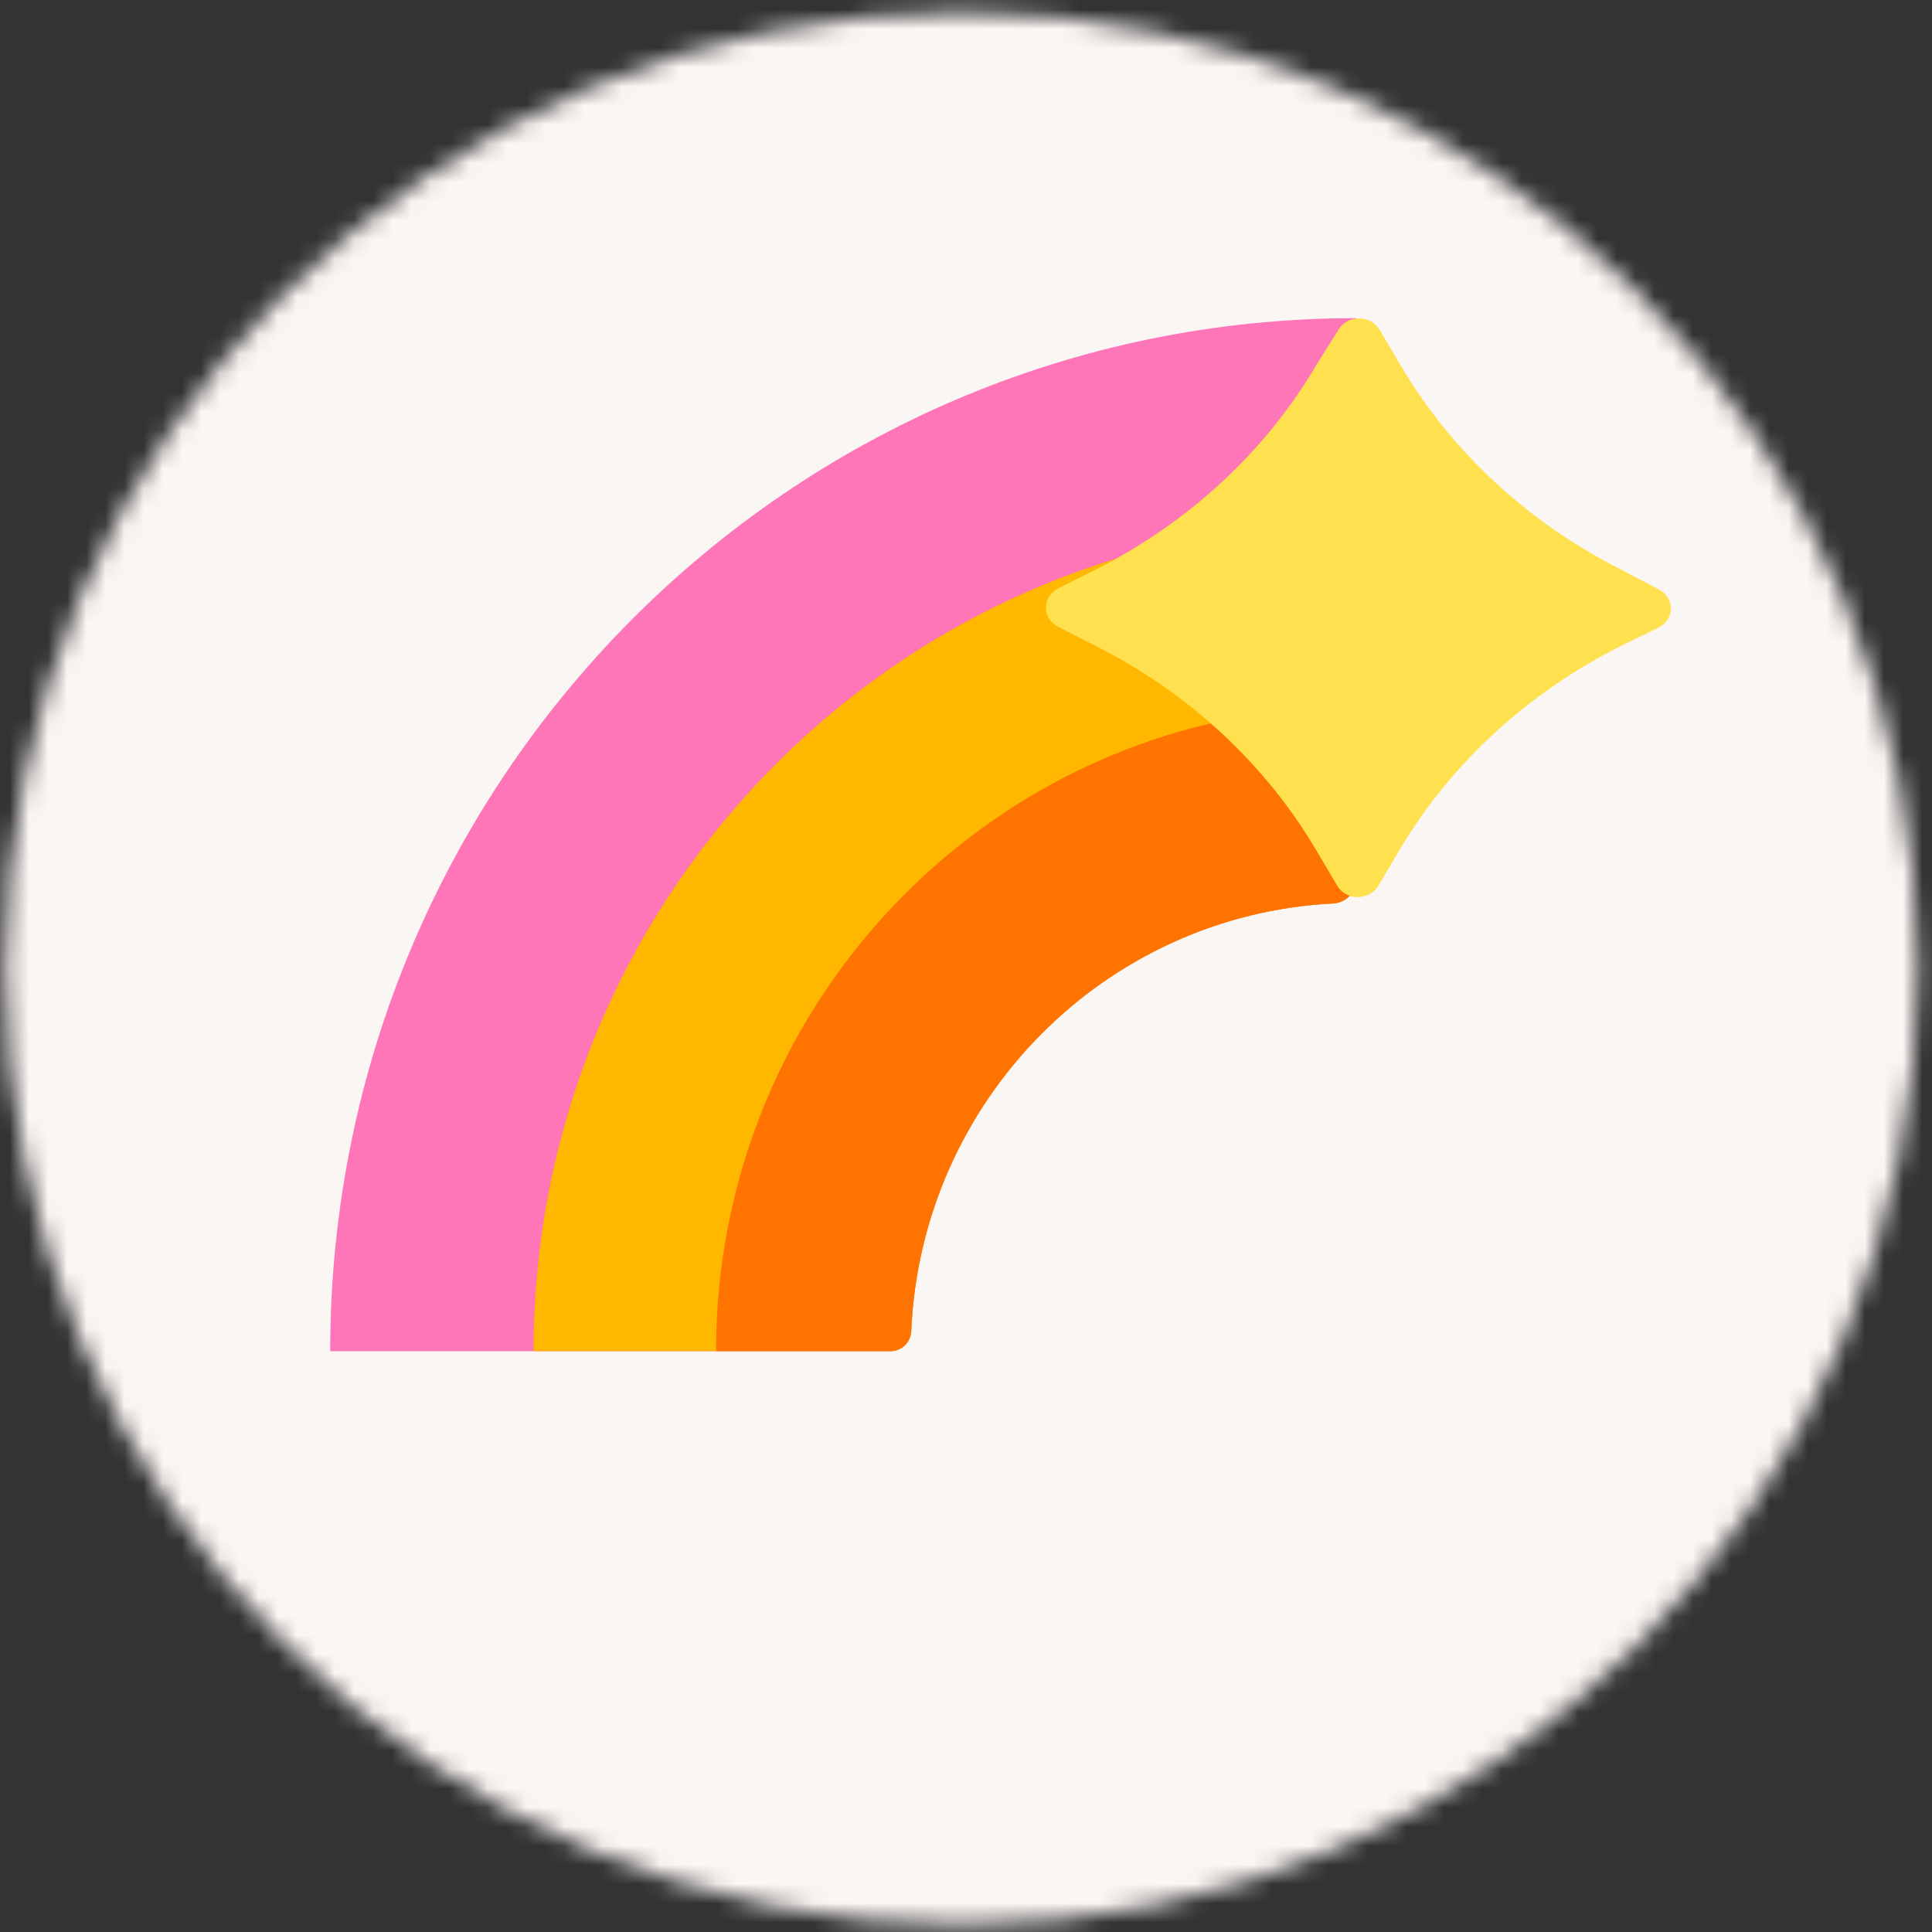
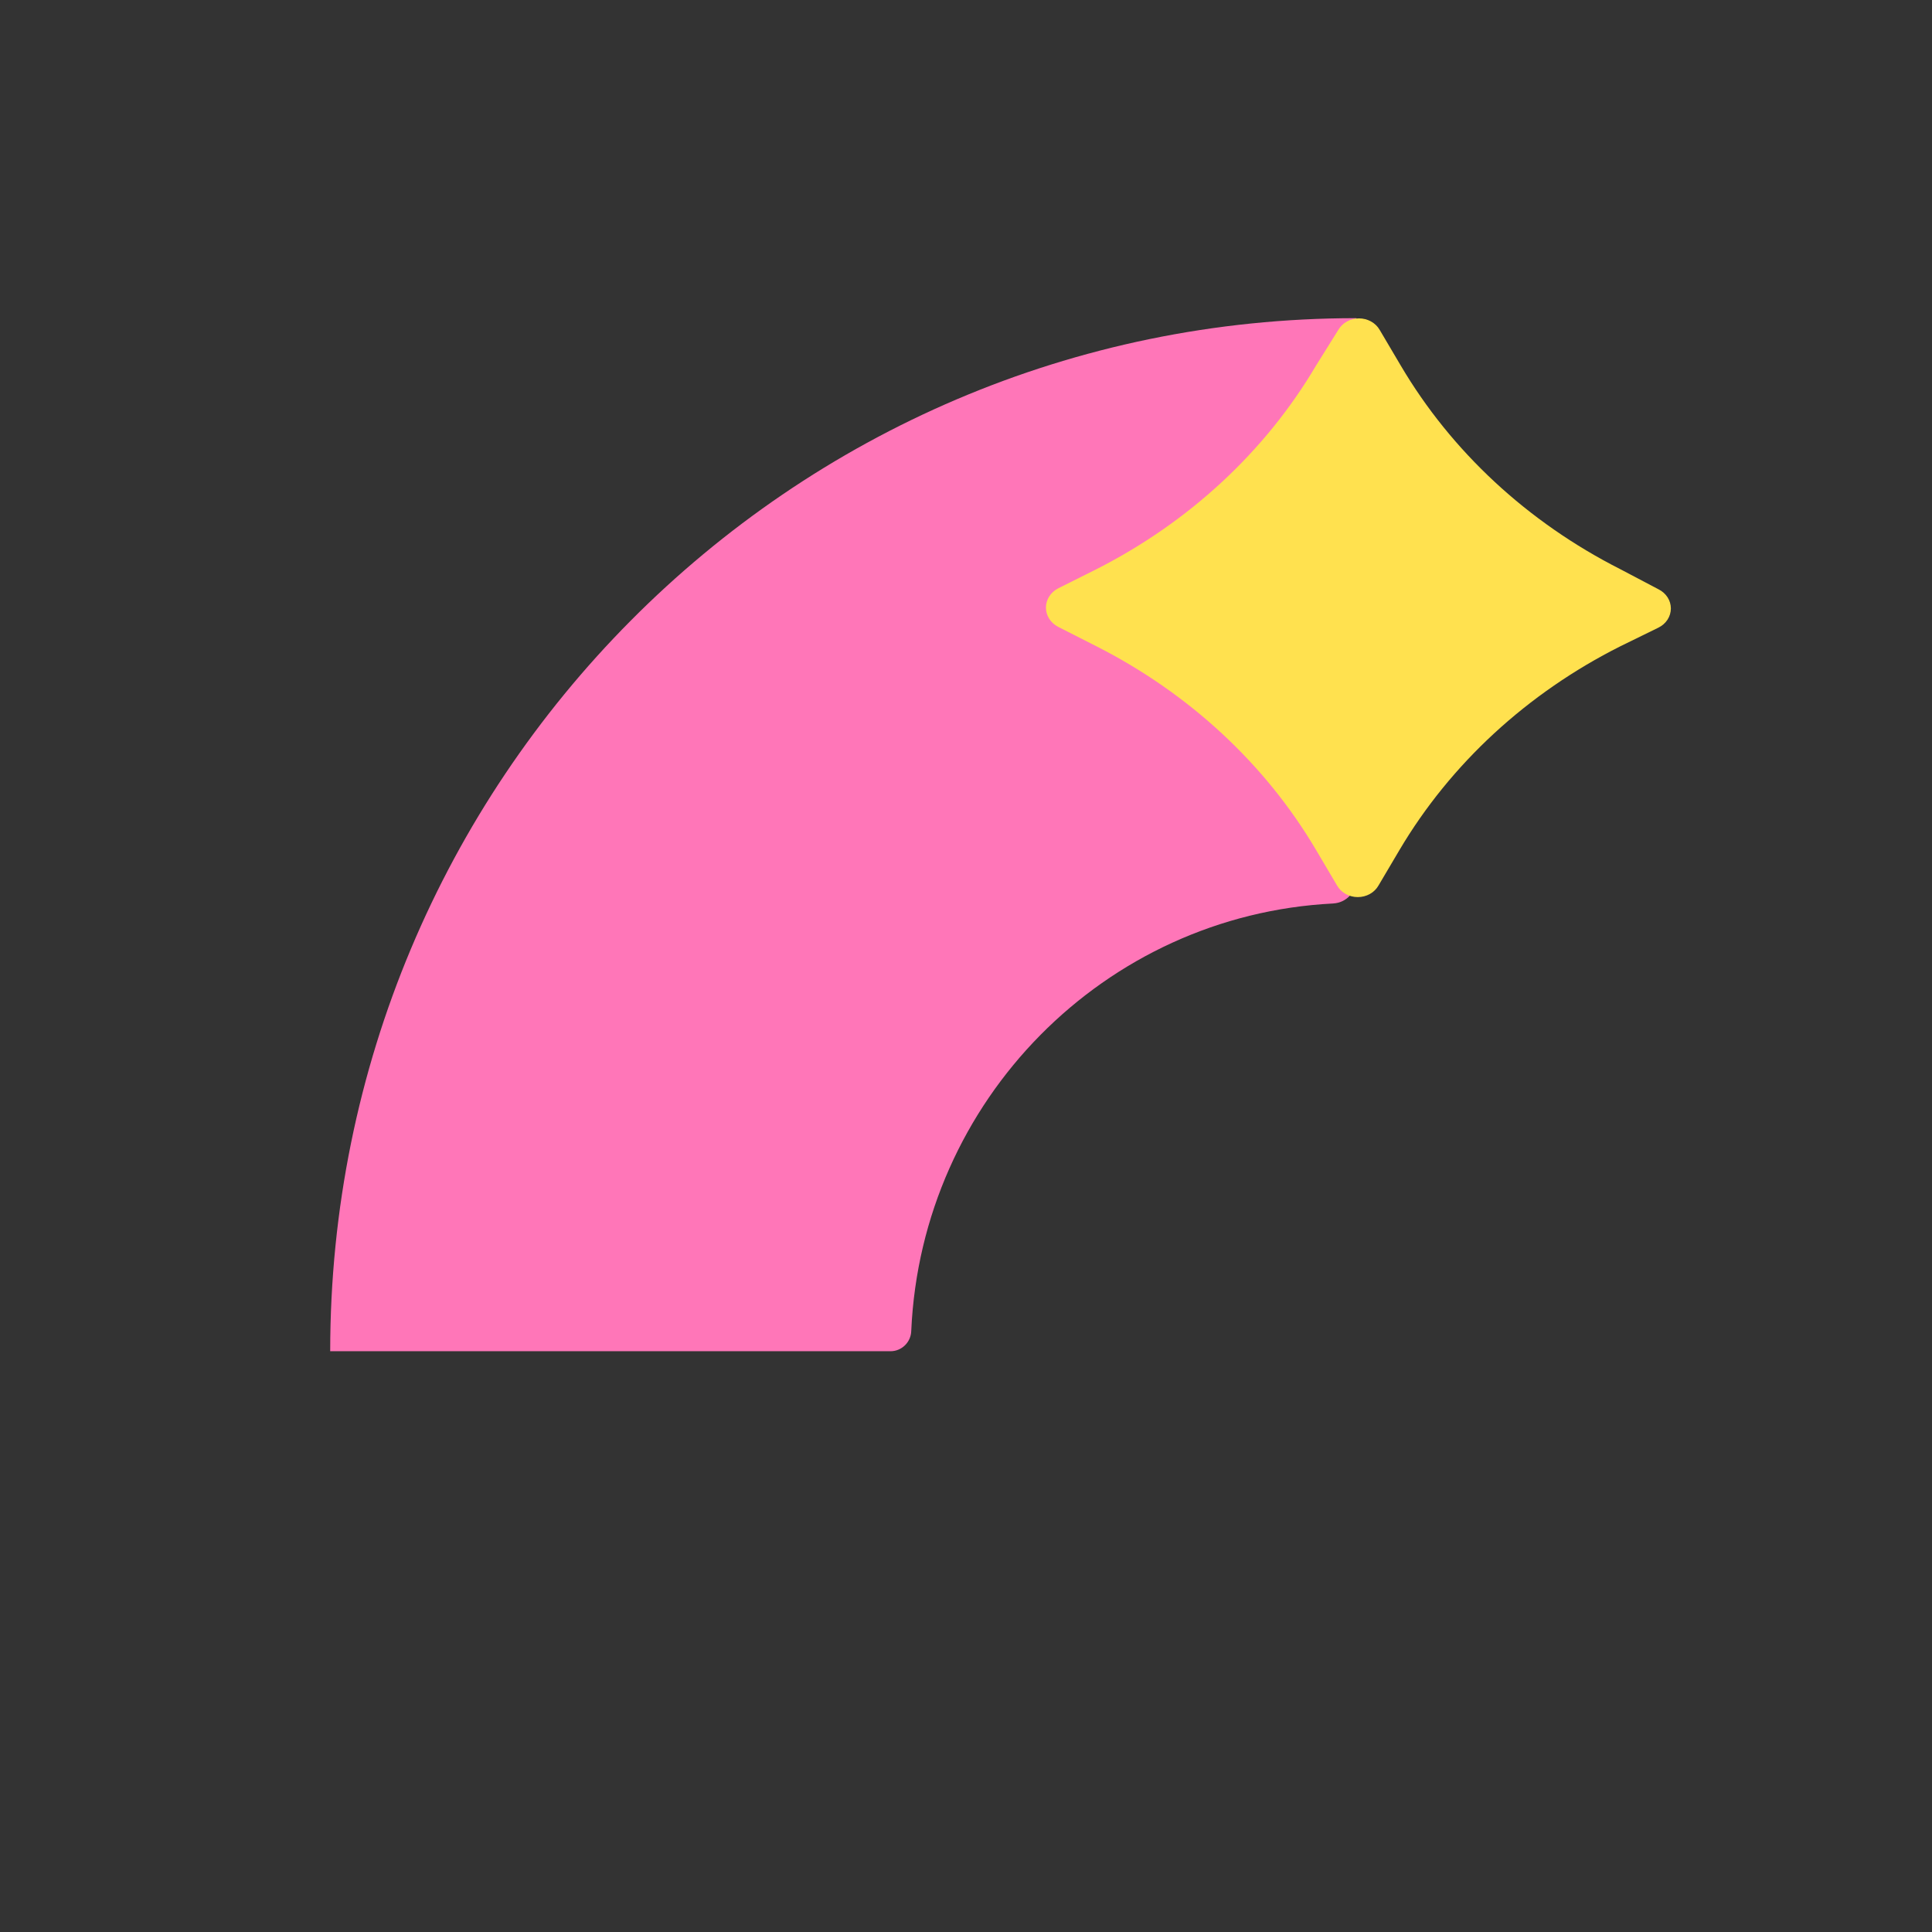
<svg xmlns="http://www.w3.org/2000/svg" width="101" height="101" viewBox="0 0 101 101" fill="none">
  <rect x="0" y="0" width="101" height="101" fill="#333333" stroke="none" />
  <mask id="mask0_1572_11496" style="mask-type:alpha" maskUnits="userSpaceOnUse" x="0" y="0" width="101" height="101">
-     <circle cx="50.262" cy="50.636" r="50" fill="#C4C4C4" />
-   </mask>
+     </mask>
  <g mask="url(#mask0_1572_11496)">
    <rect x="-6.738" y="-6" width="115" height="117" fill="#FAF6F4" />
  </g>
  <path d="M69.698 47.229C69.698 47.229 69.709 47.229 69.713 47.229C70.375 47.189 70.893 46.645 70.9 45.978L70.911 44.749V16.633C70.911 16.633 70.897 16.633 70.886 16.633C41.27 16.633 17.262 40.812 17.262 70.639H46.281H46.554C47.141 70.639 47.623 70.165 47.638 69.574C48.174 57.524 57.745 47.838 69.691 47.232C69.691 47.232 69.691 47.232 69.695 47.232L69.698 47.229Z" fill="#FF76B8" />
-   <path d="M69.698 47.229C69.698 47.229 69.709 47.229 69.712 47.229C70.374 47.189 70.893 46.645 70.9 45.978L70.911 44.749V27.338C70.911 27.338 70.896 27.338 70.885 27.338C47.14 27.338 27.894 46.725 27.894 70.636H46.28H46.554C47.14 70.636 47.623 70.161 47.637 69.57C48.173 57.52 57.744 47.834 69.691 47.229C69.691 47.229 69.691 47.229 69.694 47.229H69.698Z" fill="#FFB700" />
-   <path d="M69.698 47.229C69.698 47.229 69.709 47.229 69.712 47.229C70.375 47.189 70.893 46.645 70.9 45.978L70.911 44.749V36.944C70.911 36.944 70.897 36.944 70.886 36.944C52.41 36.944 37.433 52.028 37.433 70.636H46.28H46.554C47.14 70.636 47.623 70.161 47.637 69.57C48.173 57.52 57.744 47.834 69.691 47.229C69.691 47.229 69.691 47.229 69.694 47.229H69.698Z" fill="#FF7300" />
  <path d="M73.225 19.106L72.127 17.247C72.023 17.065 71.867 16.913 71.676 16.807C71.486 16.7 71.267 16.644 71.045 16.644C70.823 16.644 70.605 16.7 70.414 16.807C70.224 16.913 70.068 17.065 69.963 17.247L68.802 19.106C66.15 23.602 62.164 27.298 57.316 29.758L55.312 30.761C55.12 30.861 54.96 31.006 54.849 31.183C54.738 31.359 54.679 31.56 54.679 31.764C54.679 31.968 54.738 32.169 54.849 32.345C54.96 32.521 55.12 32.667 55.312 32.767L57.316 33.785C62.164 36.245 66.15 39.941 68.802 44.437L69.9 46.295C70.004 46.477 70.16 46.63 70.35 46.736C70.541 46.842 70.759 46.898 70.981 46.898C71.204 46.898 71.422 46.842 71.613 46.736C71.803 46.63 71.959 46.477 72.063 46.295L73.161 44.437C75.829 39.932 79.838 36.234 84.71 33.785L86.699 32.811C86.895 32.715 87.059 32.57 87.174 32.394C87.288 32.217 87.349 32.014 87.349 31.808C87.349 31.602 87.288 31.4 87.174 31.223C87.059 31.046 86.895 30.902 86.699 30.805L84.71 29.758C79.861 27.3 75.875 23.603 73.225 19.106Z" fill="#FFE14F" />
</svg>